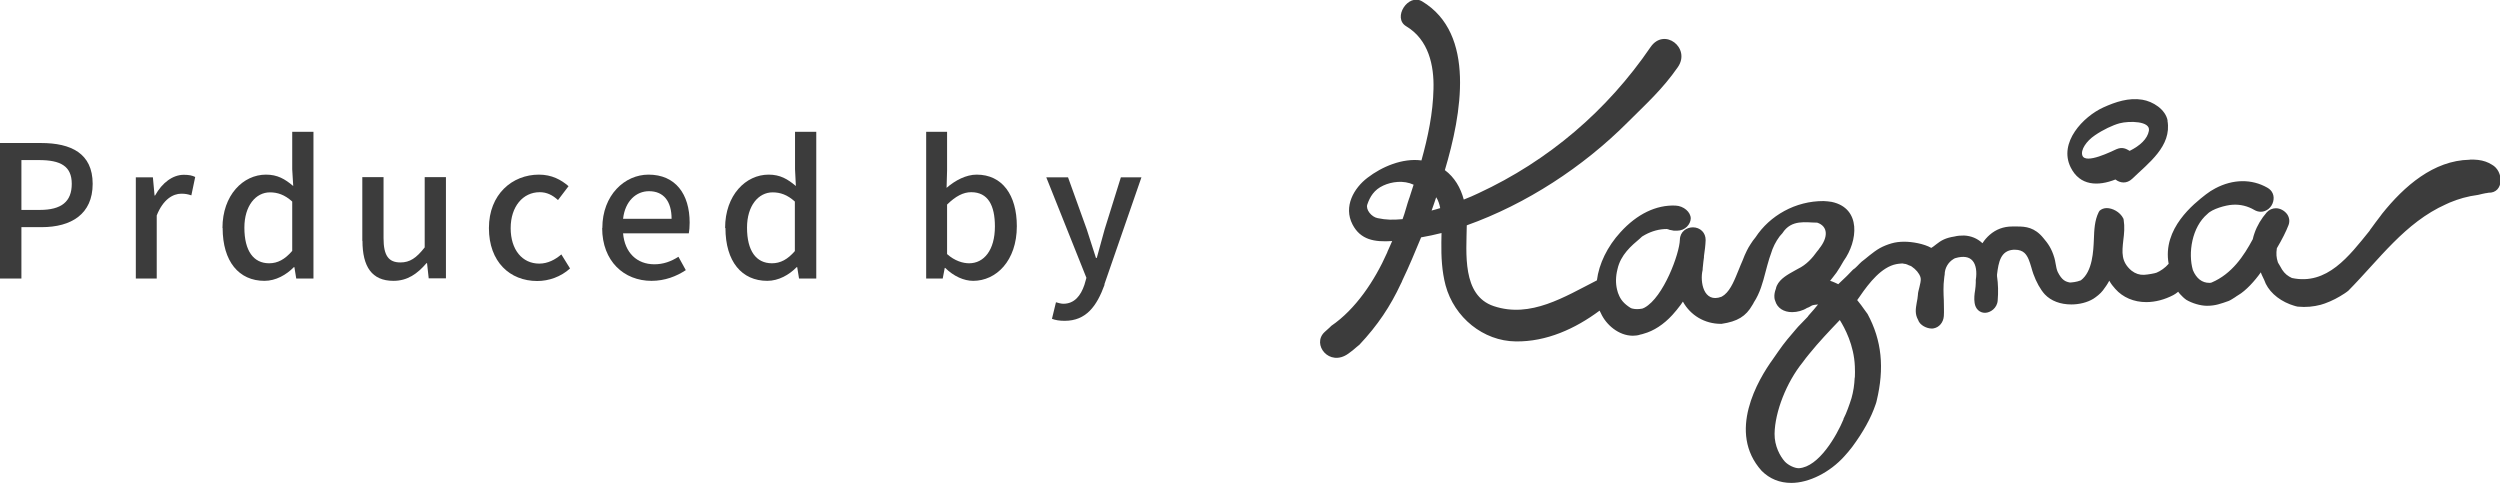
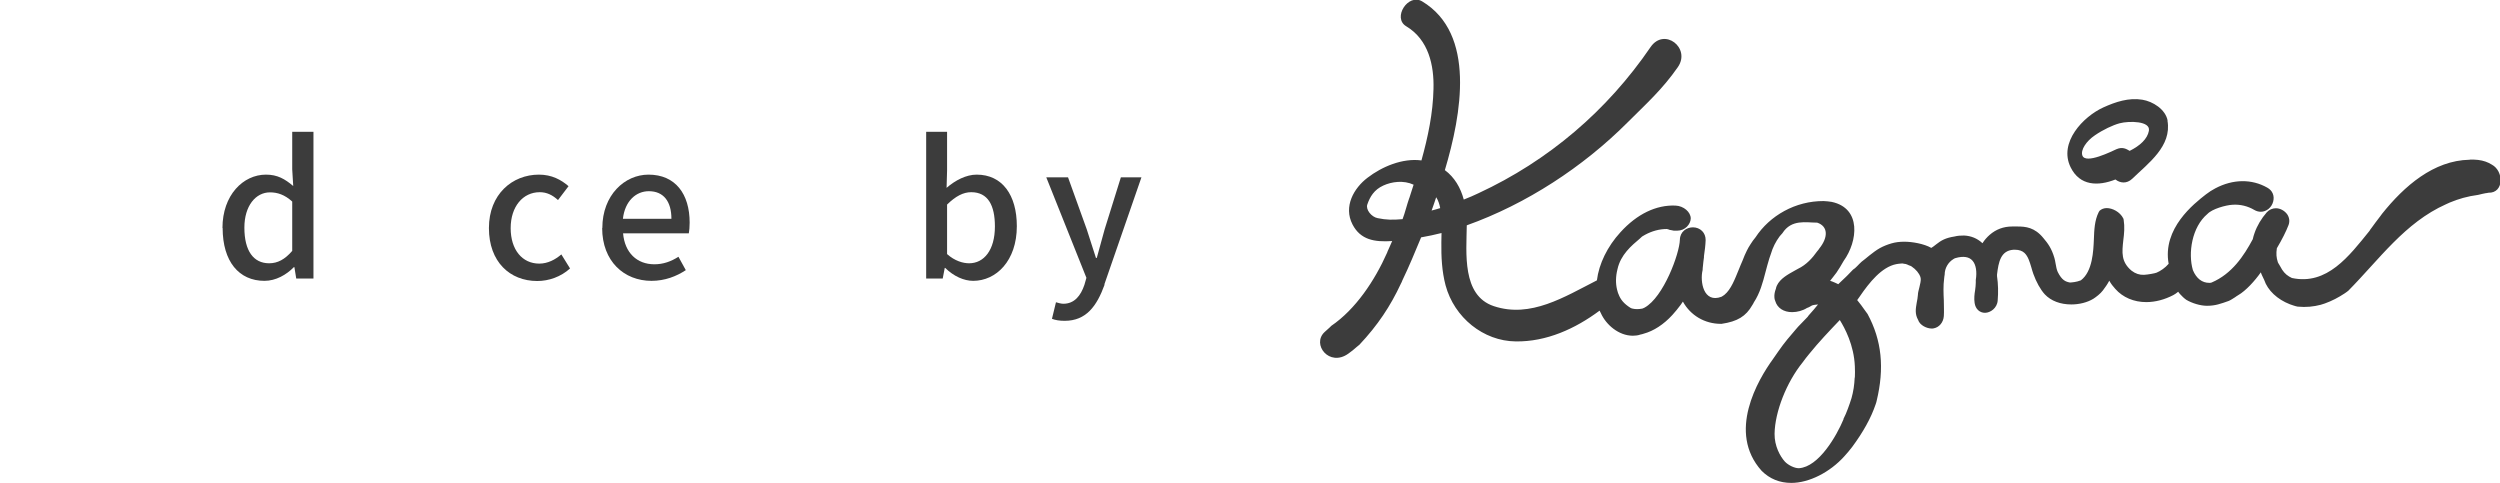
<svg xmlns="http://www.w3.org/2000/svg" id="b" viewBox="0 0 149.46 28.89">
  <defs>
    <style>.d{fill:#3c3c3c;}</style>
  </defs>
  <g id="c">
    <g>
-       <path class="d" d="M0,8.55H2.45c1.8,0,3.09,.62,3.09,2.44s-1.29,2.59-3.05,2.59H1.28v3.07H0V8.55Zm2.38,4c1.3,0,1.91-.5,1.91-1.56s-.67-1.42-1.96-1.42H1.28v2.98h1.1Z" />
-       <path class="d" d="M8.11,10.6h1.03l.1,1.09h.03c.43-.78,1.07-1.24,1.72-1.24,.3,0,.5,.04,.68,.13l-.23,1.1c-.21-.07-.36-.1-.6-.1-.5,0-1.09,.34-1.47,1.3v3.77h-1.25v-6.05Z" />
      <path class="d" d="M13.3,13.63c0-1.97,1.24-3.19,2.6-3.19,.69,0,1.13,.26,1.63,.68l-.06-1v-2.24h1.27v8.77h-1.03l-.11-.68h-.03c-.45,.46-1.08,.82-1.76,.82-1.52,0-2.5-1.15-2.5-3.16Zm4.17,1.38v-2.96c-.45-.41-.88-.55-1.33-.55-.85,0-1.53,.8-1.53,2.11,0,1.38,.54,2.13,1.48,2.13,.51,0,.94-.23,1.38-.74Z" />
-       <path class="d" d="M21.66,14.4v-3.81h1.27v3.65c0,1.04,.3,1.45,1.01,1.45,.56,0,.95-.26,1.45-.9v-4.2h1.27v6.05h-1.03l-.1-.91h-.03c-.55,.64-1.14,1.06-1.98,1.06-1.29,0-1.85-.85-1.85-2.39Z" />
      <path class="d" d="M29.23,13.63c0-2.02,1.4-3.19,2.99-3.19,.77,0,1.33,.31,1.77,.69l-.63,.83c-.33-.3-.67-.47-1.09-.47-1.01,0-1.74,.86-1.74,2.15s.69,2.12,1.71,2.12c.51,0,.96-.24,1.32-.55l.52,.84c-.55,.5-1.27,.75-1.96,.75-1.64,0-2.89-1.15-2.89-3.16Z" />
-       <path class="d" d="M36.01,13.63c0-1.97,1.34-3.19,2.76-3.19,1.61,0,2.46,1.16,2.46,2.87,0,.24-.02,.49-.05,.64h-3.93c.1,1.16,.83,1.85,1.87,1.85,.54,0,1-.17,1.44-.45l.44,.8c-.56,.37-1.25,.64-2.05,.64-1.64,0-2.95-1.17-2.95-3.16Zm4.14-.55c0-1.04-.47-1.65-1.35-1.65-.76,0-1.43,.58-1.55,1.65h2.9Z" />
-       <path class="d" d="M43.35,13.63c0-1.97,1.24-3.19,2.6-3.19,.69,0,1.13,.26,1.63,.68l-.05-1v-2.24h1.27v8.77h-1.03l-.11-.68h-.03c-.45,.46-1.08,.82-1.76,.82-1.52,0-2.5-1.15-2.5-3.16Zm4.17,1.38v-2.96c-.45-.41-.88-.55-1.33-.55-.85,0-1.53,.8-1.53,2.11,0,1.38,.54,2.13,1.49,2.13,.51,0,.94-.23,1.38-.74Z" />
+       <path class="d" d="M36.01,13.63c0-1.97,1.34-3.19,2.76-3.19,1.61,0,2.46,1.16,2.46,2.87,0,.24-.02,.49-.05,.64h-3.93c.1,1.16,.83,1.85,1.87,1.85,.54,0,1-.17,1.44-.45l.44,.8c-.56,.37-1.25,.64-2.05,.64-1.64,0-2.95-1.17-2.95-3.16m4.14-.55c0-1.04-.47-1.65-1.35-1.65-.76,0-1.43,.58-1.55,1.65h2.9Z" />
      <path class="d" d="M56.51,16.02h-.03l-.12,.63h-.99V7.88h1.25v2.32l-.03,1.03c.52-.45,1.17-.79,1.8-.79,1.53,0,2.4,1.22,2.4,3.08,0,2.08-1.24,3.27-2.61,3.27-.55,0-1.16-.27-1.67-.77Zm2.97-2.48c0-1.26-.41-2.05-1.42-2.05-.47,0-.93,.24-1.44,.74v2.96c.46,.41,.95,.55,1.32,.55,.88,0,1.54-.78,1.54-2.2Z" />
      <path class="d" d="M66.04,17.01c-.47,1.3-1.11,2.17-2.39,2.17-.31,0-.55-.04-.76-.12l.24-.99c.11,.03,.29,.09,.44,.09,.66,0,1.04-.48,1.26-1.13l.12-.42-2.4-6.01h1.3l1.12,3.11c.18,.54,.36,1.14,.55,1.71h.05l.47-1.71,.97-3.11h1.23l-2.22,6.41Z" />
    </g>
    <g>
      <path class="d" d="M147.64,9.55c-2.15,.04-3.91,1.58-5.23,3.23-.04,.05-.07,.1-.11,.15-.19,.24-.36,.48-.53,.71-.04,.05-.08,.1-.11,.16-1.22,1.51-2.54,3.27-4.64,2.82-.06-.03-.12-.06-.17-.09-.22-.13-.39-.33-.52-.59-.01-.02-.04-.07-.07-.12-.02-.04-.08-.12-.08-.14-.09-.28-.11-.51-.06-.84,.31-.52,.56-1.02,.7-1.39,.08-.22,.05-.45-.09-.65-.16-.21-.41-.35-.67-.35-.21,0-.4,.09-.54,.24-.33,.38-.58,.8-.73,1.23-.04,.12-.09,.26-.11,.38-.53,.99-1.24,2.07-2.46,2.59-.04,.02-.09,.02-.14,.02-.43,0-.77-.26-.98-.76-.3-1.02-.06-2.58,.87-3.36,.28-.3,1.1-.53,1.51-.55,.45-.03,.9,.08,1.29,.31,.12,.07,.25,.11,.39,.11,.33,0,.65-.25,.74-.61,.09-.34-.04-.66-.35-.83-.93-.53-2.05-.52-3.11,.04-.19,.1-.38,.22-.56,.36-.72,.56-2.61,2.04-2.23,4.15-.2,.24-.5,.44-.72,.53-.09,.04-.53,.12-.76,.13-.26,.01-.51-.07-.74-.25-.63-.53-.57-1.09-.49-1.82,.05-.39,.09-.79,.02-1.23l-.02-.07c-.2-.4-.66-.62-.99-.62-.17,0-.32,.06-.43,.16l-.05,.08c-.25,.5-.27,1.07-.29,1.63-.03,.67-.07,1.92-.78,2.45-.28,.11-.52,.12-.65,.13-.26-.05-.48-.13-.73-.63-.06-.13-.1-.32-.13-.51-.02-.12-.04-.23-.07-.33-.17-.58-.39-.87-.66-1.19-.52-.64-1.06-.69-1.56-.69h-.3c-.52,0-.97,.17-1.35,.5-.16,.14-.31,.31-.43,.5-.31-.29-.68-.44-1.1-.46-.19,0-.39,.01-.58,.06-.52,.08-.79,.23-1.09,.47-.09,.07-.24,.19-.29,.21-.44-.25-1.14-.37-1.61-.37-.28,0-.53,.03-.77,.1-.24,.07-.47,.16-.69,.28-.44,.25-.85,.64-1.1,.82-.18,.16-.36,.39-.51,.47-.09,.09-.2,.21-.31,.32-.05,.05-.08,.08-.1,.1-.13,.13-.26,.25-.4,.38l-.07,.07c-.12-.06-.24-.11-.36-.16l-.12-.04h-.01c.06-.07,.12-.15,.18-.23,.07-.09,.14-.18,.2-.26,.14-.2,.28-.44,.43-.7,.85-1.18,1.07-3.15-.71-3.53-.16-.03-.32-.04-.49-.05-1.68-.01-3.22,.87-4.07,2.17-.11,.13-.21,.27-.29,.4-.09,.14-.17,.27-.23,.4-.04,.09-.09,.19-.13,.28-.04,.1-.08,.2-.12,.3-.08,.17-.15,.36-.23,.55-.23,.56-.46,1.18-.85,1.5-.06,.04-.12,.09-.18,.12-1.08,.41-1.3-.91-1.13-1.6,0-.08,.01-.16,.02-.25,.01-.17,.04-.34,.06-.51v-.07c.05-.34,.09-.65,.1-.96,0-.21-.07-.4-.21-.54-.14-.14-.34-.22-.55-.22-.38,0-.77,.26-.78,.74-.02,.83-.98,3.44-2.11,4.06-.05,.02-.1,.05-.14,.06-.22,.04-.41,.04-.58,0-.05-.01-.1-.03-.13-.05-.38-.24-.59-.49-.71-.82-.02-.04-.04-.09-.05-.14-.11-.35-.13-.75-.05-1.17,.01-.06,.03-.12,.04-.18,.19-.86,.83-1.4,1.34-1.83l.13-.12c.06-.04,.12-.07,.17-.1,.42-.23,.87-.35,1.31-.35,.06,.01,.12,.03,.19,.06h.03c.06,.01,.12,.02,.2,.04,.05,0,.11,0,.16,0h.04c.47,0,.8-.38,.81-.73,0-.38-.42-.75-.91-.77-1.15-.05-2.3,.5-3.29,1.59-.78,.85-1.29,1.89-1.41,2.88-1.93,.98-3.96,2.28-6.17,1.54-1.91-.64-1.63-3.19-1.61-4.83,3.56-1.27,6.95-3.49,9.59-6.13,1.15-1.15,2.1-1.99,3.03-3.33,.79-1.14-.81-2.39-1.63-1.2-2.6,3.81-6.11,6.8-10.29,8.74-.27,.13-.57,.26-.88,.38-.19-.71-.55-1.33-1.13-1.76,1-3.35,1.86-8.16-1.36-10.09-.84-.5-1.79,.99-.95,1.49,1.34,.8,1.67,2.34,1.63,3.75-.03,1.44-.33,2.87-.72,4.27-1.13-.15-2.36,.37-3.23,1.04-.8,.61-1.45,1.71-.89,2.79,.48,.92,1.31,1.06,2.37,.99-.08,.18-.15,.35-.23,.52-.03,.05-.05,.11-.07,.17-.75,1.69-1.89,3.39-3.34,4.38-.03,.03-.06,.06-.09,.09-.1,.09-.2,.18-.31,.28-.79,.73,.28,2.11,1.42,1.29,.18-.13,.35-.26,.5-.4,.06-.04,.1-.09,.16-.13,1.1-1.17,1.85-2.3,2.48-3.65,.03-.06,.07-.13,.09-.2,.4-.83,.75-1.68,1.12-2.57,.41-.07,.82-.16,1.22-.26,0,.19-.01,.37-.01,.55-.01,.87,.03,1.73,.25,2.57,.52,1.94,2.27,3.34,4.19,3.36,1.84,.03,3.57-.76,5.02-1.84,.03,.06,.06,.12,.08,.16,.3,.67,1.05,1.34,1.91,1.34,.16,0,.31-.02,.45-.07,.07-.01,.13-.03,.19-.05,.6-.16,1.21-.56,1.72-1.12,.17-.19,.34-.39,.5-.61,.04-.06,.09-.13,.13-.19,.45,.82,1.3,1.33,2.27,1.33h.04c.95-.14,1.46-.45,1.84-1.12,.04-.06,.07-.11,.09-.16,.37-.56,.54-1.2,.7-1.82,.07-.28,.15-.55,.23-.82,.03-.09,.06-.17,.09-.26,.11-.38,.29-.74,.53-1.06,.05-.06,.1-.12,.16-.18,.54-.85,1.42-.63,2.08-.63,.66,.22,.66,.88,.13,1.54-.04,.06-.08,.12-.13,.17-.29,.41-.65,.81-1.15,1.05-.06,.04-.12,.07-.18,.1-.43,.24-.88,.48-1.08,.9-.03,.06-.05,.13-.06,.19-.07,.18-.1,.35-.09,.51,0,.08,.02,.15,.05,.22,.12,.42,.5,.67,1.01,.67,.31,0,.64-.09,.89-.25,.06-.02,.11-.04,.16-.07,.05-.03,.09-.05,.14-.08,.06-.02,.12-.03,.18-.04,.07,0,.13-.02,.18-.02-.18,.22-.31,.38-.52,.61-.02,.03-.04,.05-.06,.07-.02,.02-.03,.04-.04,.06-.09,.1-.18,.19-.27,.28-.1,.1-.2,.2-.3,.31l-.13,.15c-.33,.38-.7,.81-1.05,1.32-.11,.15-.22,.31-.32,.46-.9,1.24-2.76,4.38-.68,6.69,.48,.48,1.08,.72,1.77,.72,1.06,0,2.31-.63,3.18-1.6,.16-.17,.31-.36,.46-.55,.66-.89,1.13-1.74,1.4-2.54,.02-.07,.05-.13,.06-.2,.48-1.98,.31-3.64-.54-5.21-.04-.05-.07-.1-.11-.15-.18-.26-.39-.54-.51-.68,.04-.05,.09-.12,.15-.21l.02-.03c.55-.8,1.29-1.74,2.17-1.91,.06-.01,.24-.04,.34-.04,.01,0,.02,0,.03,0,.03,0,.06,.01,.1,.02,.06,0,.13,.02,.17,.04,.02,0,.06,.03,.11,.05,.05,.01,.13,.05,.15,.06,.28,.19,.46,.41,.54,.64,0,.03,.02,.07,.02,.11,.01,.1-.03,.31-.08,.5-.04,.16-.09,.33-.09,.46-.01,.16-.04,.31-.07,.46-.06,.36-.12,.67,.08,1.03,.11,.34,.54,.52,.81,.52,.04,0,.08,0,.12-.01,.33-.06,.58-.35,.61-.73,.02-.28,0-.6,0-.94-.02-.4-.04-.89,.02-1.32,0-.07,.02-.14,.03-.22,0-.39,.21-.74,.52-.93,.04-.03,.09-.05,.12-.06,.48-.14,.83-.08,1.03,.16,.2,.23,.27,.65,.19,1.15,0,.05,0,.11,0,.16,0,.14-.02,.29-.04,.45-.04,.24-.07,.49-.03,.76,.05,.36,.3,.59,.62,.59s.73-.28,.76-.74c.04-.48,.03-.99-.04-1.45v-.1c.09-.75,.22-1.42,.97-1.48,.03,0,.07,0,.12,0,.23,0,.42,.07,.55,.19,.22,.21,.31,.53,.41,.86,.03,.13,.08,.26,.12,.39,.17,.48,.43,.95,.69,1.23,.37,.39,.93,.6,1.58,.6,.48,0,.96-.12,1.32-.34,.17-.11,.42-.3,.57-.5,.14-.19,.26-.35,.38-.58,.1,.18,.23,.35,.36,.49,.45,.51,1.11,.79,1.85,.79,.55,0,1.1-.15,1.62-.42,.1-.05,.19-.12,.29-.2,.04,.05,.07,.1,.11,.14,.12,.13,.23,.24,.37,.34,.35,.21,.85,.36,1.24,.36,.5,0,.82-.12,1.3-.29,.12-.05,.25-.14,.38-.22,.06-.04,.12-.09,.18-.12,.47-.27,1.01-.87,1.36-1.37,.02,.06,.05,.14,.09,.22,.03,.07,.07,.16,.11,.23,.21,.63,.79,1.17,1.54,1.46,.15,.05,.3,.11,.46,.14,.51,.05,.96,0,1.38-.11,.08-.02,.17-.05,.25-.08,.42-.15,.82-.36,1.18-.6,.07-.05,.15-.1,.22-.16,1.85-1.87,3.38-4.07,5.84-5.17,.07-.03,.15-.07,.22-.1,.52-.22,1.08-.38,1.7-.46,.08-.02,.17-.04,.25-.06,.06-.01,.12-.02,.19-.04,.06,0,.12-.02,.18-.03,.93,.03,.93-1.29,.2-1.68-.06-.04-.12-.07-.18-.1-.25-.12-.54-.19-.9-.2-.07,0-.14,0-.21,0m-63.43,2.3c-.13,.36-.26,.9-.4,1.26-.58,.05-.96,.05-1.49-.06-.37-.07-.72-.51-.62-.81,.16-.47,.41-.89,.96-1.14,.5-.23,1.21-.33,1.81-.05-.08,.24-.18,.57-.26,.81m1.33,.75c.1-.27,.19-.54,.28-.81,.06,.09,.11,.2,.15,.31,.04,.11,.07,.23,.09,.34-.18,.06-.35,.1-.53,.15m25.31,9.98c-.01,.22-.03,.43-.06,.63-.03,.21-.08,.41-.13,.6-.07,.22-.14,.43-.22,.64-.08,.21-.16,.41-.26,.6v.03c-.41,.98-1.47,2.84-2.66,2.92h-.02c-.25,0-.62-.18-.82-.39-.29-.32-.63-.94-.62-1.67,.02-1.31,.71-3.07,1.68-4.27,.12-.17,.25-.33,.38-.49,.58-.72,1.22-1.39,1.84-2.04,.29,.47,.85,1.49,.9,2.78,.01,.22,.01,.45,0,.66" />
      <path class="d" d="M129.59,7.21c-.13-.68-.89-1.15-1.52-1.25-.81-.13-1.59,.13-2.32,.46-1.21,.55-2.69,2.1-1.96,3.58,.55,1.12,1.64,1.14,2.68,.73,.28,.22,.67,.27,1-.04,.97-.94,2.38-1.95,2.11-3.48m-1.11,.61c-.09,.49-.53,.89-1.15,1.2-.19-.11-.42-.26-.79-.1-.23,.1-1.86,.93-2.04,.37-.11-.32,.23-.85,.75-1.2,.48-.33,1.07-.61,1.48-.72,.57-.15,1.85-.14,1.75,.44" />
    </g>
  </g>
</svg>